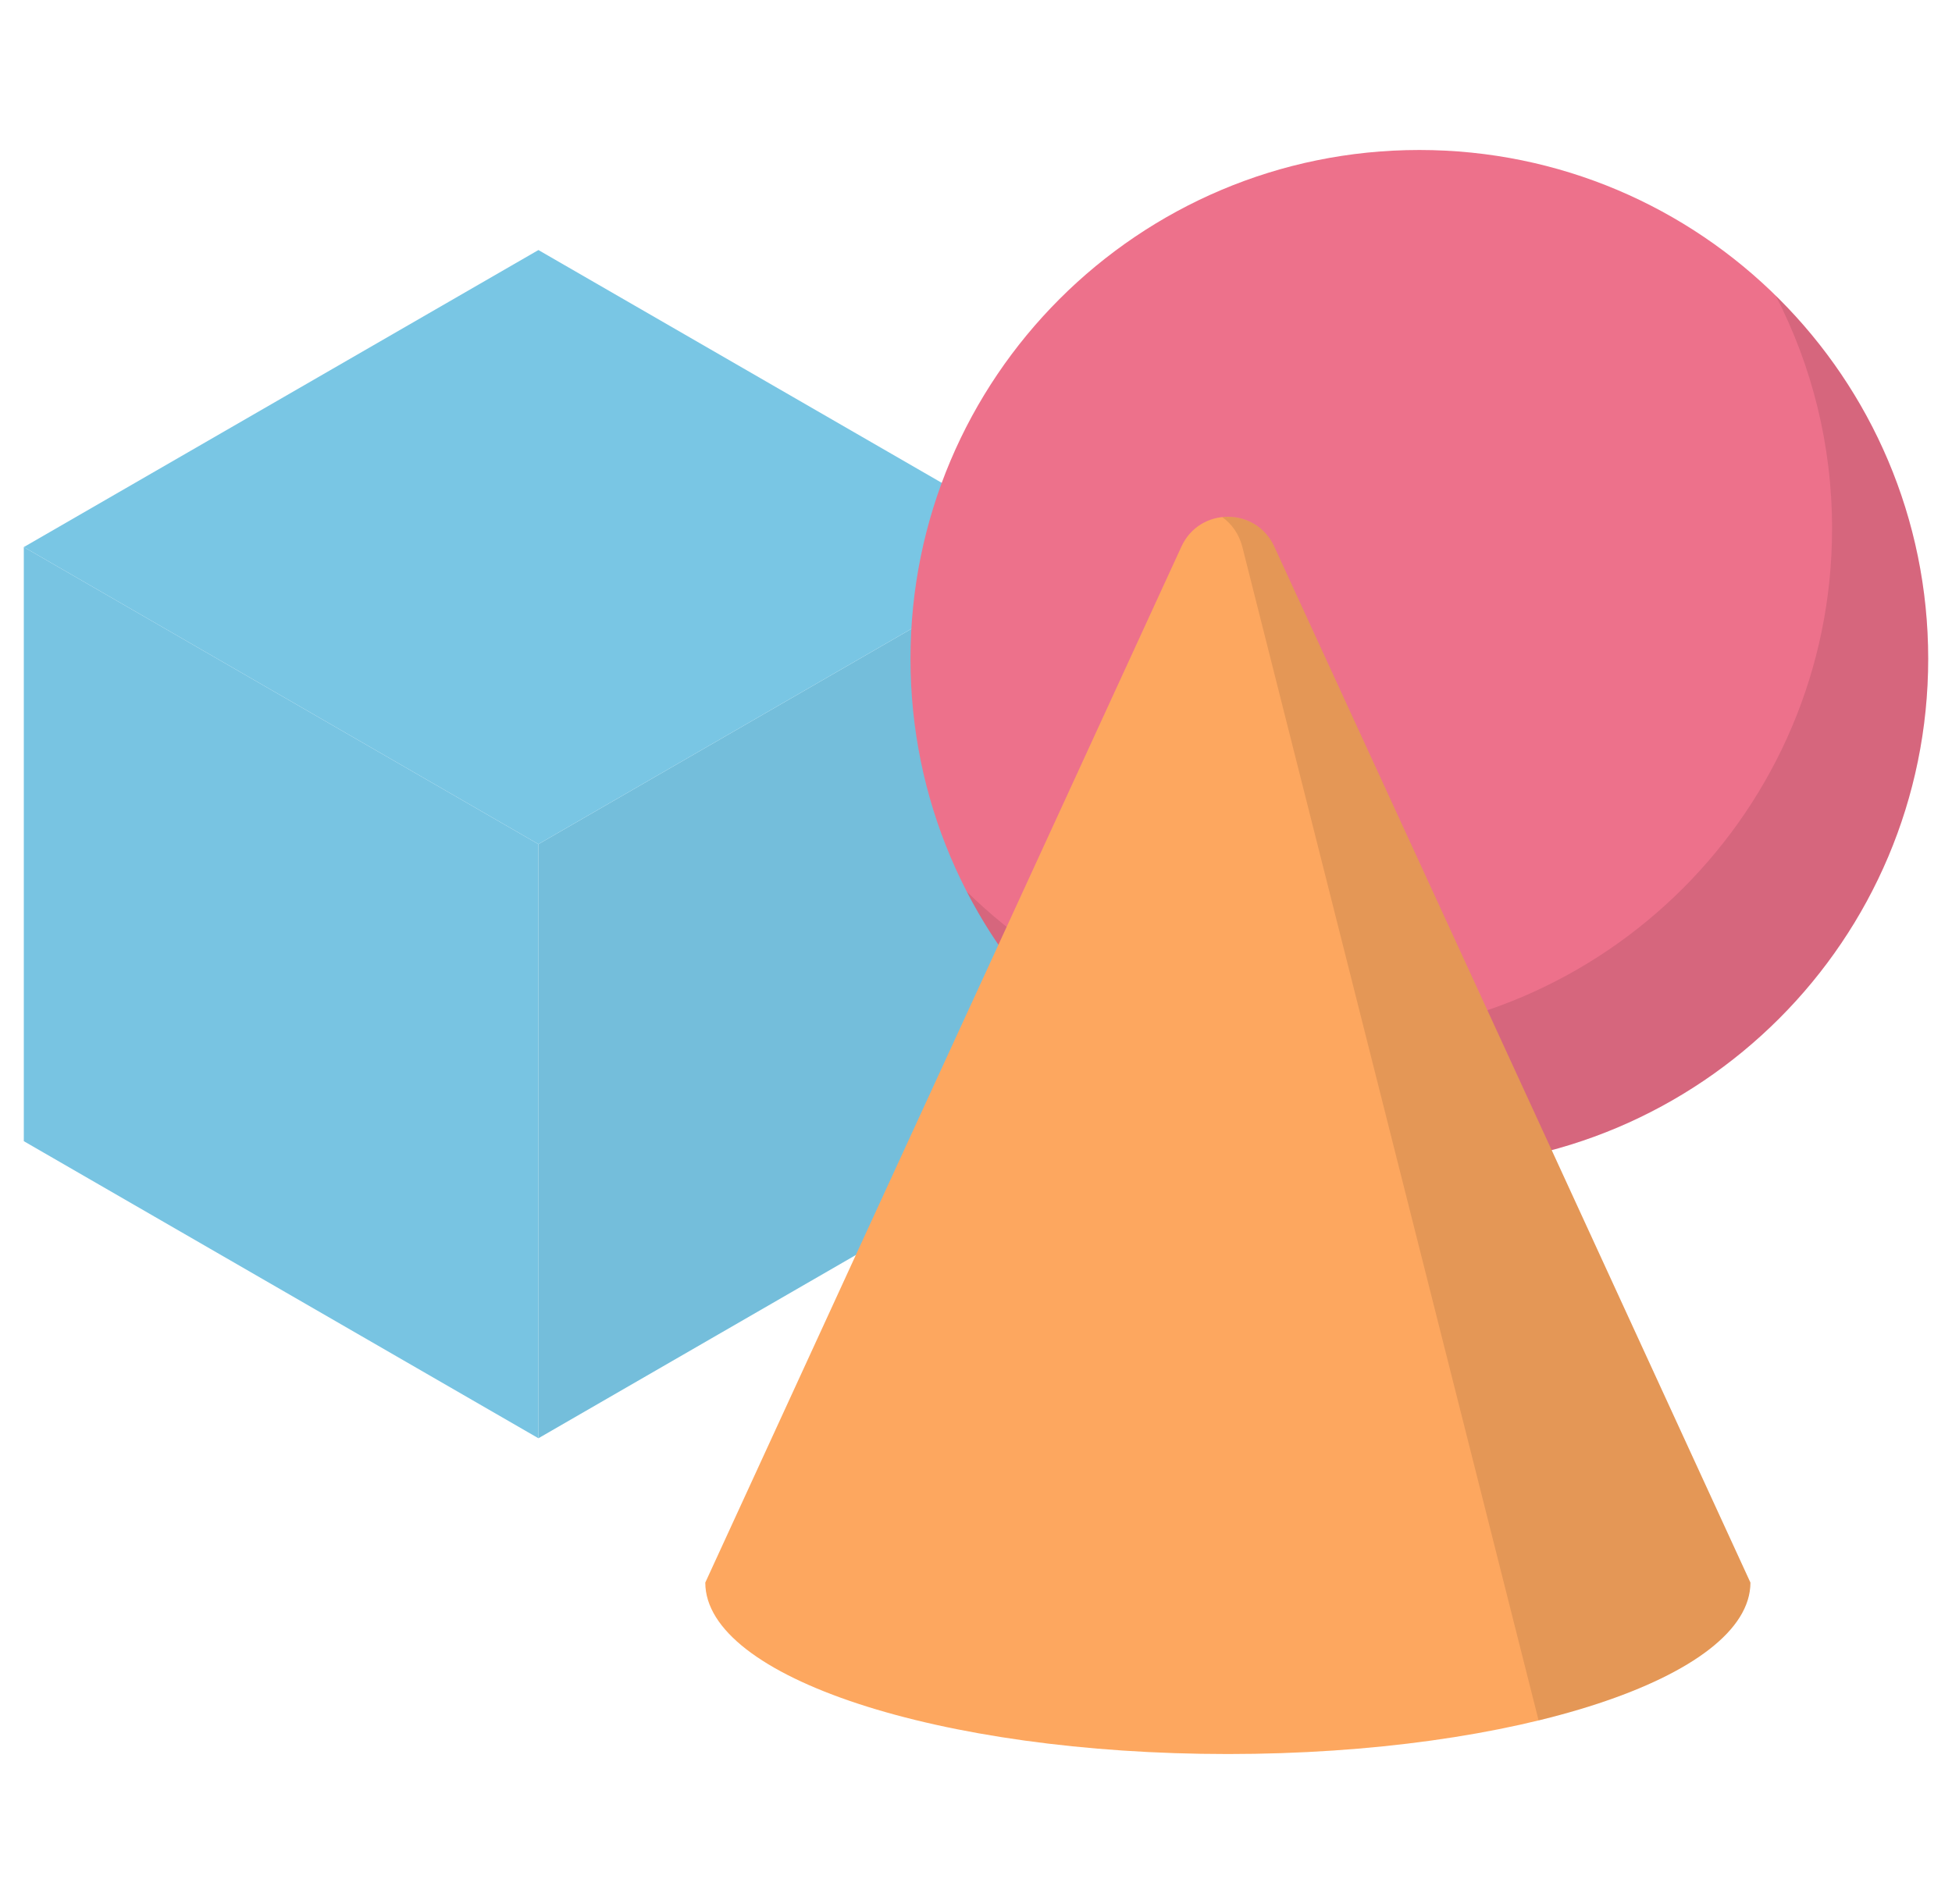
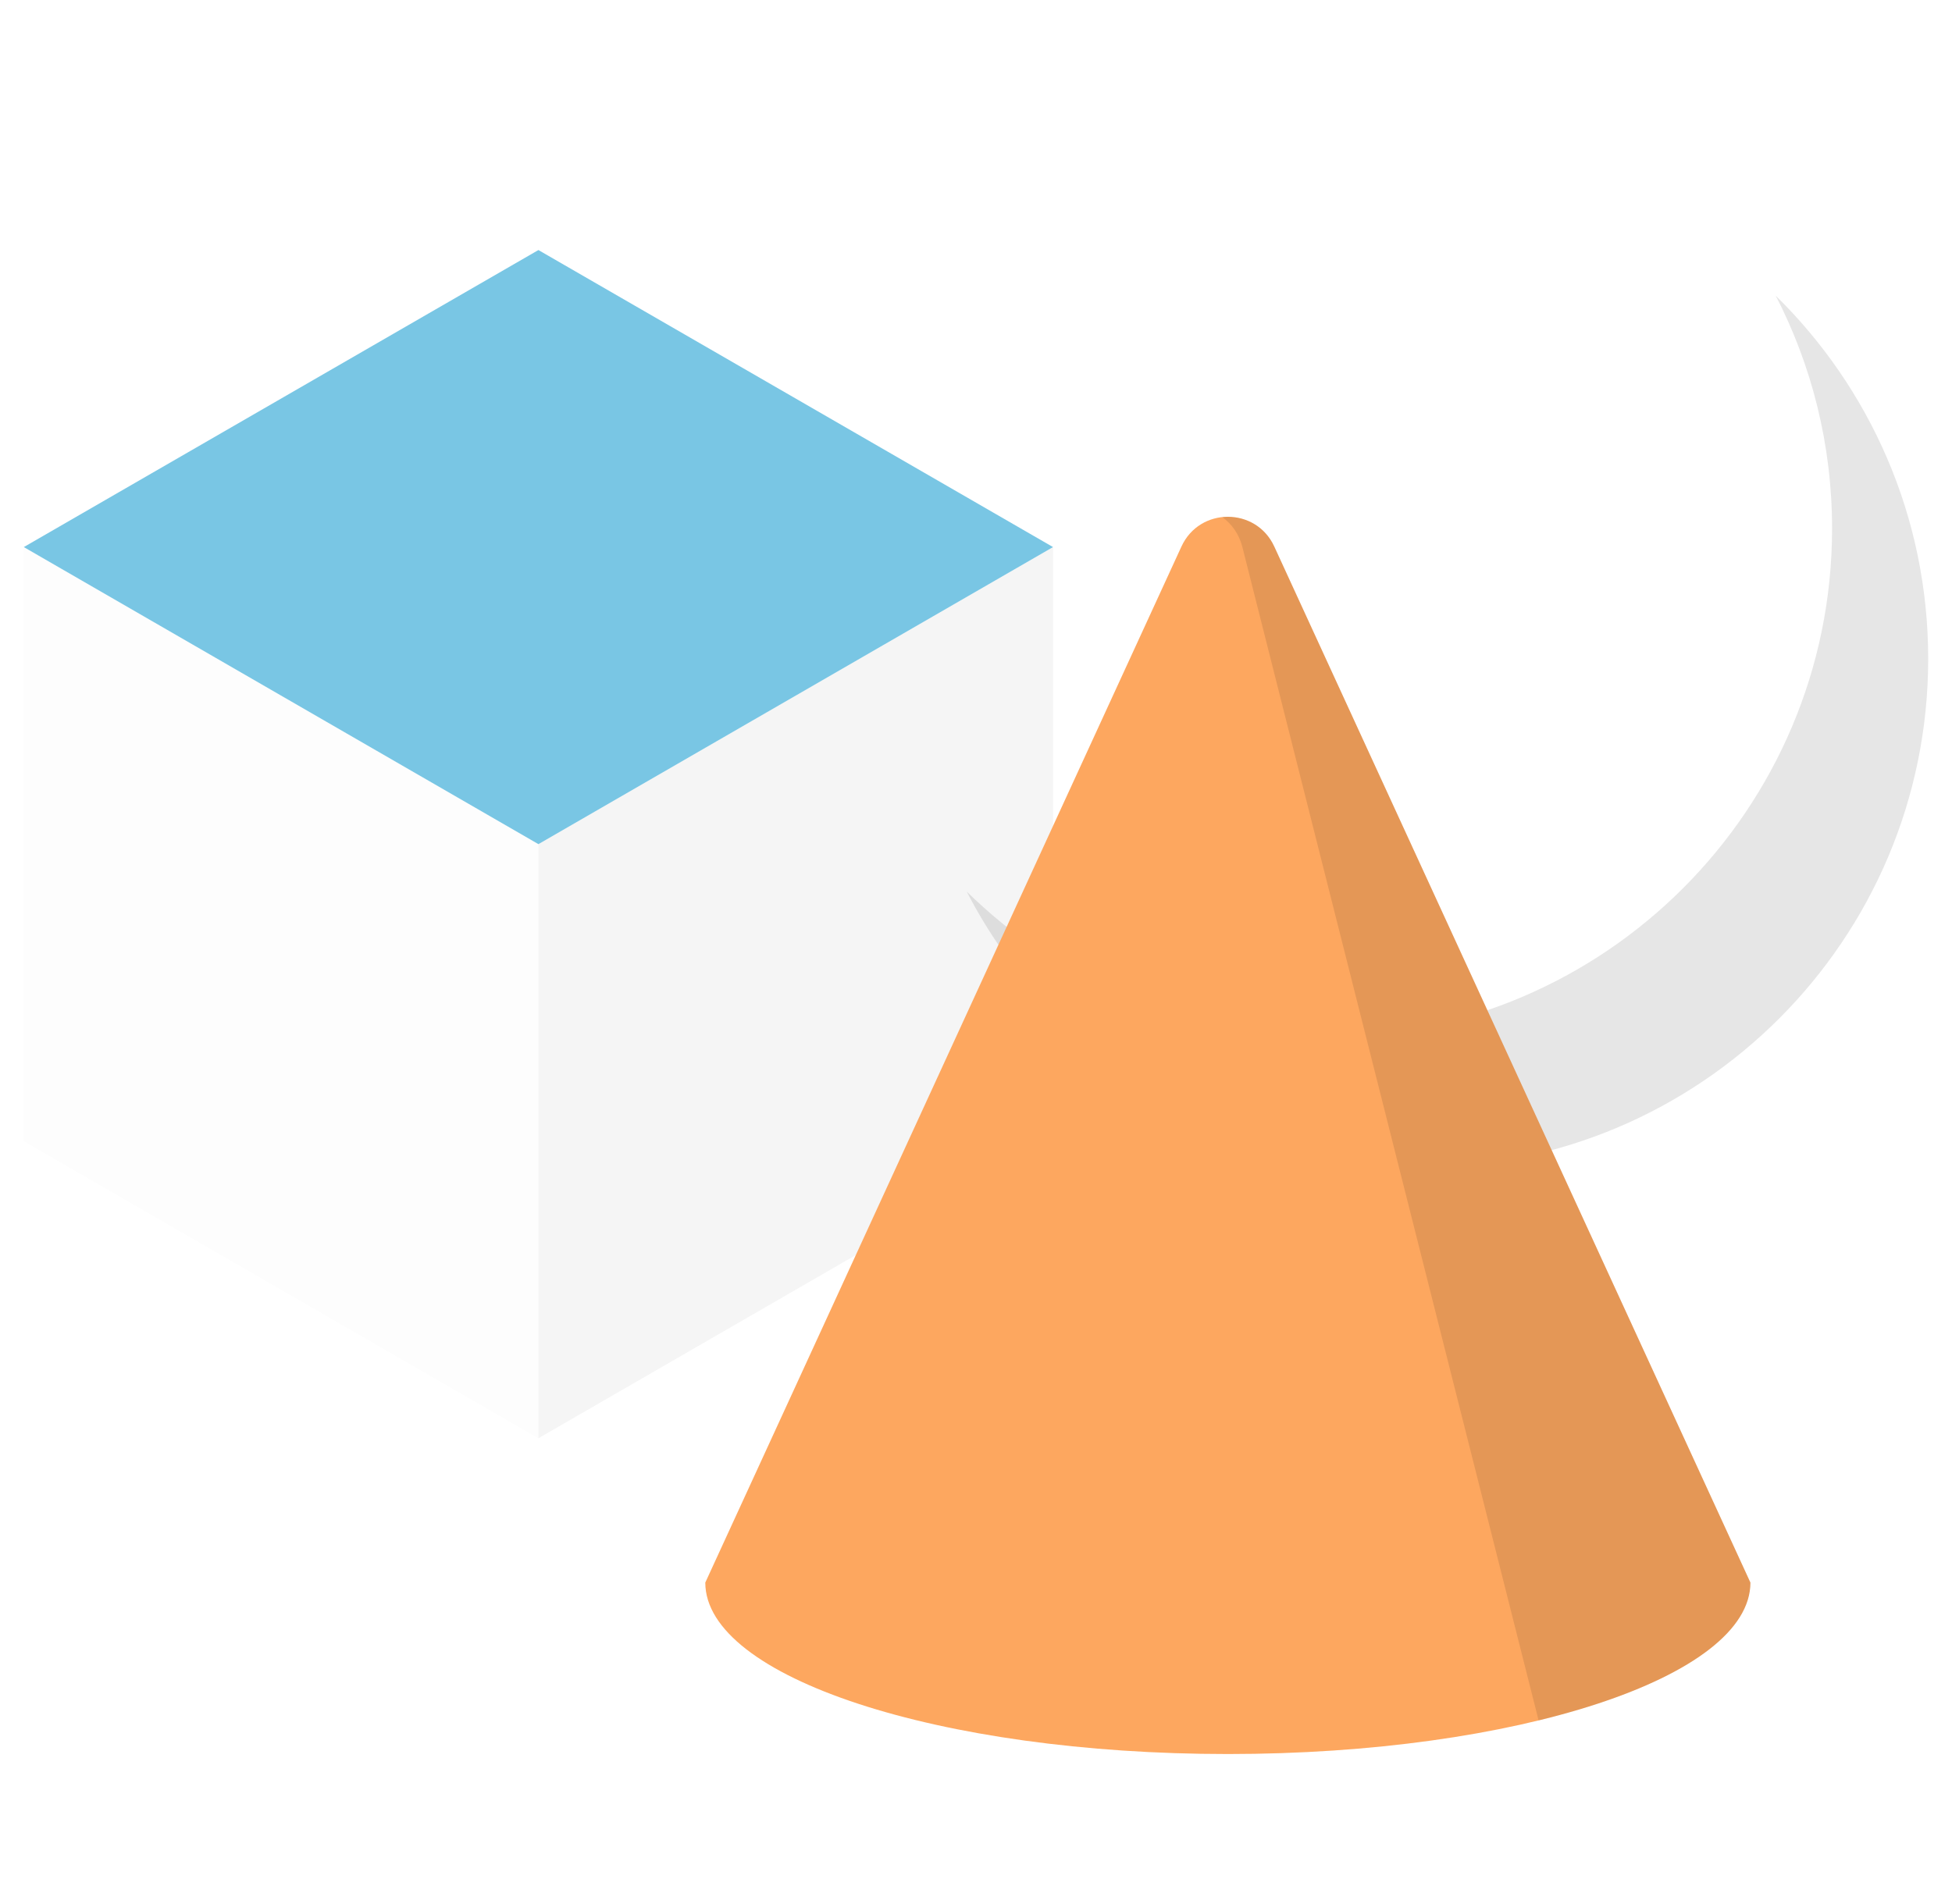
<svg xmlns="http://www.w3.org/2000/svg" width="41" height="40" viewBox="0 0 41 40" fill="none">
  <g clip-path="url(#clip0_1267_15280)">
-     <path d="M11.309 17.734L0.5 11.493V23.974L11.309 30.215V17.734Z" fill="#79C6E4" />
    <g opacity="0.1">
      <path opacity="0.1" d="M11.309 17.734L0.5 11.493V23.974L11.309 30.215V17.734Z" fill="black" />
    </g>
-     <path d="M11.309 17.734L22.118 11.493V23.974L11.309 30.215V17.734Z" fill="#79C6E4" />
    <g opacity="0.2">
      <path opacity="0.2" d="M11.309 17.734L22.118 11.493V23.974L11.309 30.215V17.734Z" fill="black" />
    </g>
    <path d="M22.118 11.493L11.309 17.734L0.5 11.493L11.309 5.253L22.118 11.493Z" fill="#79C6E4" />
-     <path d="M29.812 24.528C35.715 24.528 40.5 19.743 40.5 13.84C40.5 7.937 35.715 3.151 29.812 3.151C23.909 3.151 19.124 7.937 19.124 13.84C19.124 19.743 23.909 24.528 29.812 24.528Z" fill="#ED718B" />
    <path opacity="0.1" d="M37.298 6.212C38.054 7.678 38.481 9.341 38.481 11.103C38.481 17.006 33.695 21.792 27.792 21.792C24.876 21.792 22.234 20.624 20.305 18.73C22.08 22.174 25.671 24.528 29.811 24.528C35.715 24.528 40.5 19.743 40.5 13.84C40.5 10.852 39.274 8.152 37.298 6.212Z" fill="black" />
    <path d="M36.766 33.247L26.765 11.482C26.382 10.648 25.198 10.648 24.815 11.482L14.814 33.247C14.814 35.236 19.728 36.849 25.79 36.849C31.852 36.849 36.766 35.236 36.766 33.247Z" fill="#FDA75F" />
    <path opacity="0.1" d="M26.765 11.481C26.555 11.024 26.102 10.819 25.674 10.864C25.872 11.008 26.027 11.22 26.096 11.495L32.317 36.143C35.016 35.486 36.766 34.434 36.766 33.247L26.765 11.481Z" fill="black" />
  </g>
  <defs>
    <clipPath id="clip0_1267_15280">
      <rect width="40" height="40" fill="white" transform="translate(0.5)" />
    </clipPath>
  </defs>
</svg>